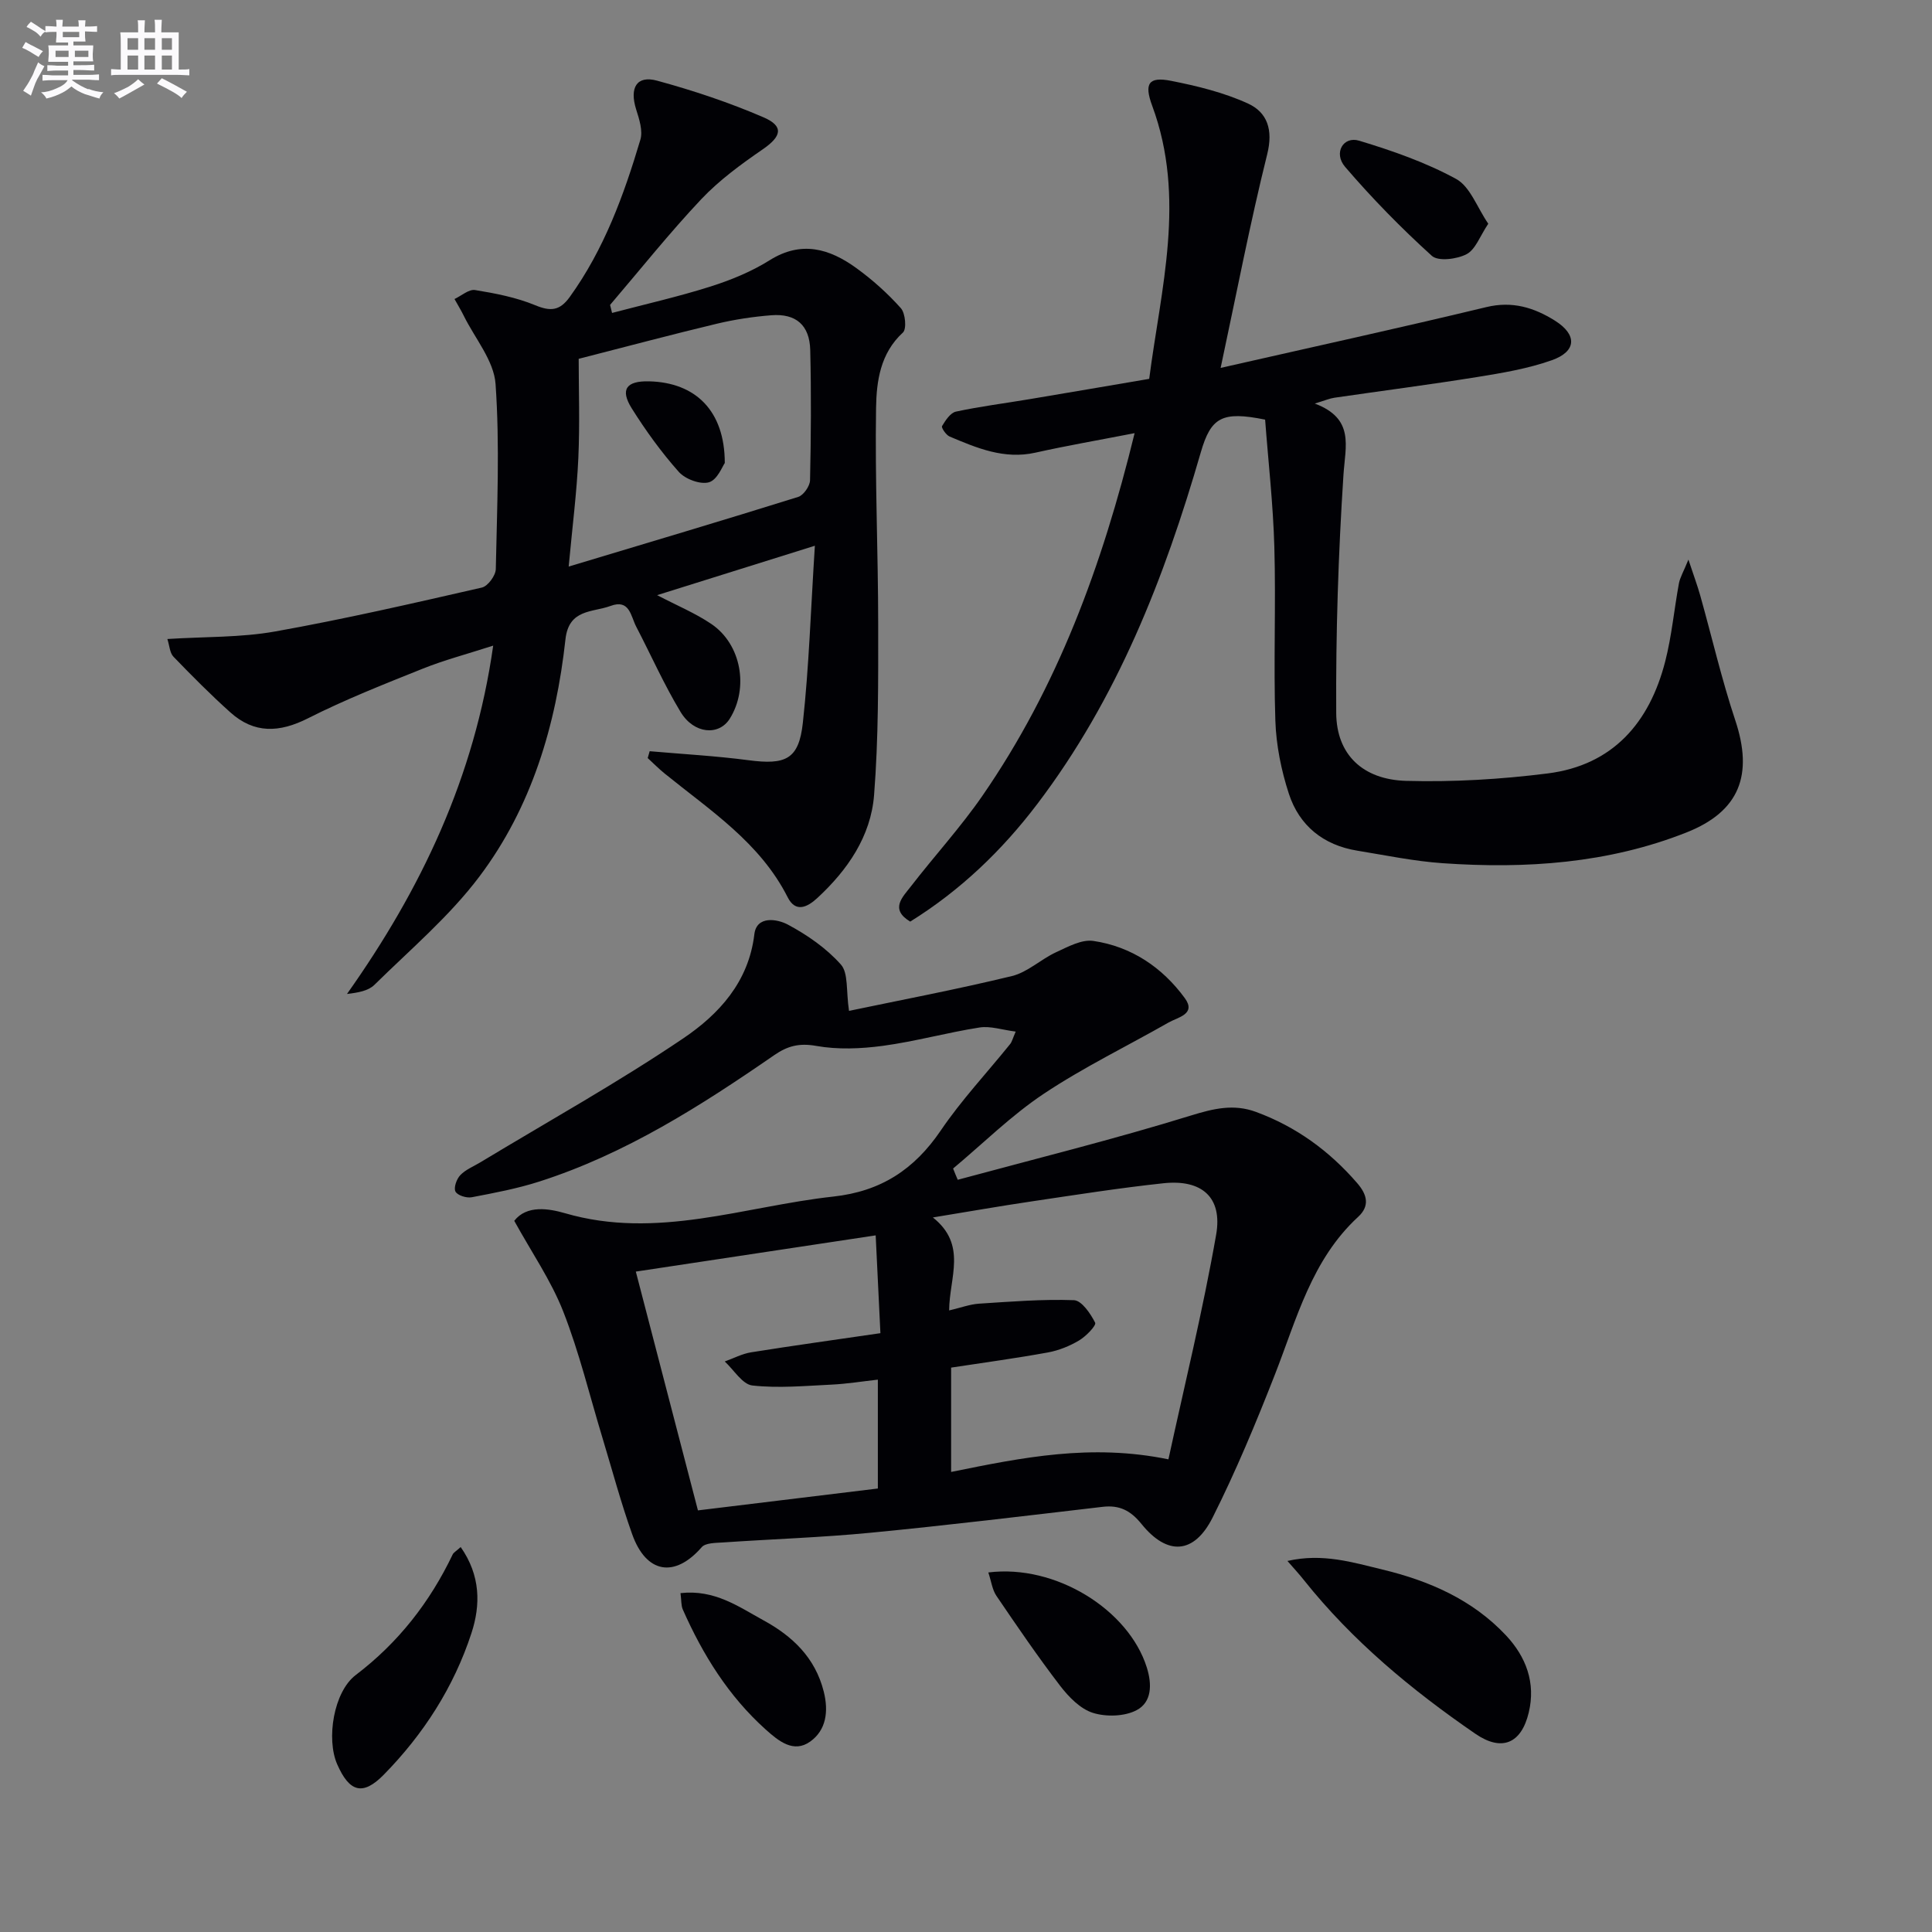
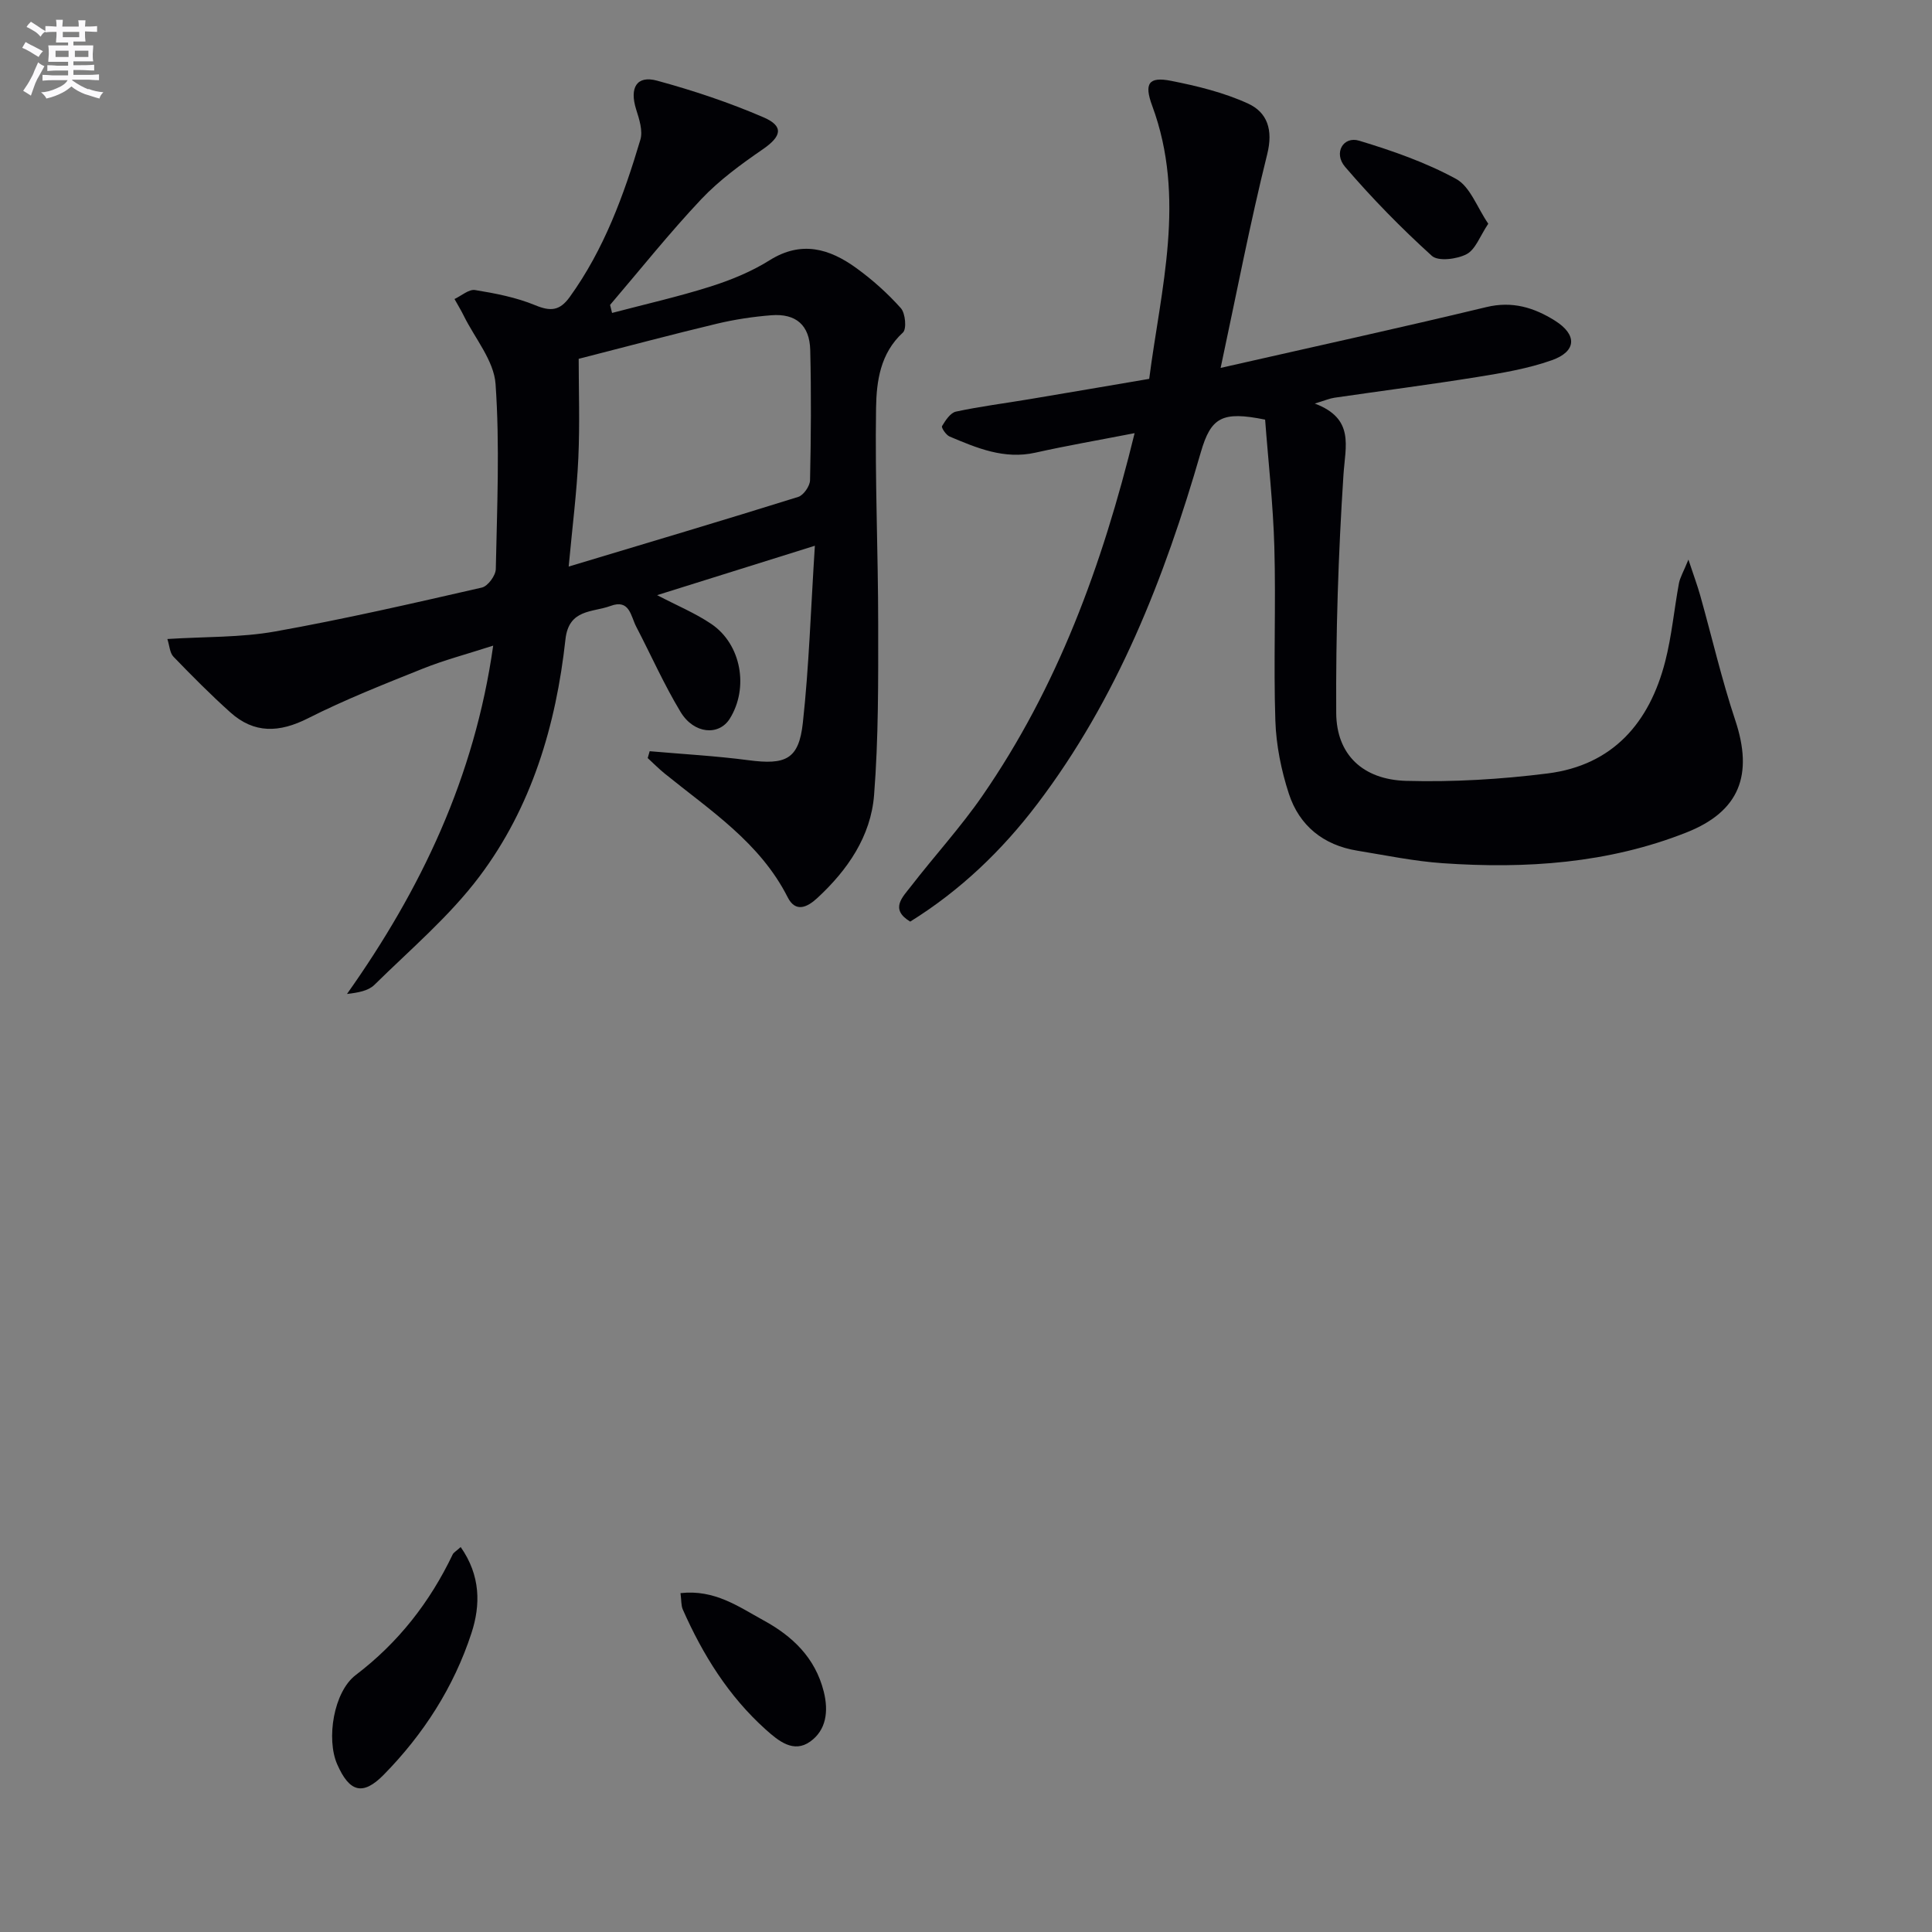
<svg xmlns="http://www.w3.org/2000/svg" enable-background="new 0 0 400 400" viewBox="0 0 400 400">
  <rect x="0" y="0" width="400" height="400" fill="#808080" stroke="none" />
  <g fill="#010105">
-     <path d="m198.29 244.26c16.12-4.36 32.35-8.38 48.3-13.31 4.7-1.45 8.84-2.43 13.42-.75 8.31 3.05 15.21 8.07 20.99 14.76 2.09 2.41 2.62 4.74.2 6.97-9.64 8.87-12.72 21.1-17.25 32.67-3.92 10.02-8.07 19.99-12.89 29.59-3.84 7.63-9.39 7.94-14.73 1.33-2.24-2.77-4.54-3.95-8.01-3.55-15.99 1.87-31.98 3.81-48 5.36-10.19.99-20.45 1.32-30.67 2.02-1.5.1-3.58.07-4.37.98-5.58 6.4-11.48 5.49-14.4-2.7-2.34-6.56-4.14-13.31-6.16-19.98-2.65-8.73-4.79-17.66-8.11-26.12-2.51-6.4-6.53-12.22-10.14-18.77 2.59-3.34 7.21-2.53 10.5-1.58 19.04 5.55 37.09-1.42 55.54-3.44 9.88-1.08 16.78-5.61 22.27-13.69 4.28-6.31 9.56-11.93 14.36-17.89.38-.47.52-1.14 1.15-2.58-2.78-.35-5.23-1.2-7.48-.85-6.71 1.05-13.3 2.89-20.02 3.8-4.55.61-9.35.81-13.82.01-3.5-.62-5.92.01-8.68 1.92-15.22 10.51-30.79 20.44-48.58 26.15-4.57 1.47-9.33 2.37-14.05 3.27-1.07.2-2.94-.38-3.36-1.18-.41-.78.23-2.6 1-3.4 1.1-1.15 2.72-1.79 4.13-2.64 14.05-8.49 28.43-16.49 42.02-25.67 7.35-4.97 13.55-11.63 14.73-21.56.47-3.95 4.81-3.14 6.92-2.01 4.03 2.15 8 4.9 11 8.28 1.57 1.77 1.05 5.4 1.68 9.59 10.59-2.22 22.23-4.42 33.73-7.21 3.25-.79 5.99-3.48 9.14-4.93 2.45-1.13 5.3-2.7 7.72-2.34 7.88 1.16 14.28 5.48 18.93 11.84 2.42 3.31-1.42 3.95-3.34 5.04-8.63 4.92-17.63 9.28-25.88 14.78-6.71 4.47-12.53 10.26-18.75 15.46.3.79.63 1.56.96 2.33zm43.62 57.88c3.29-15.17 7.12-30.75 9.88-46.51 1.36-7.76-2.99-11.5-10.91-10.65-9.07.97-18.08 2.39-27.11 3.73-6.51.96-12.99 2.1-20.63 3.35 7.17 5.69 3.4 12.43 3.37 19.25 2.47-.58 4.32-1.28 6.2-1.4 6.54-.42 13.11-.96 19.64-.72 1.59.06 3.44 2.78 4.39 4.66.28.57-1.89 2.82-3.32 3.67-1.96 1.17-4.22 2.08-6.46 2.49-6.63 1.21-13.31 2.11-20.04 3.14v21.6c14.73-2.99 28.95-5.9 44.99-2.61zm-110.27-38.87c4.12 15.83 8.36 32.15 12.86 49.44 12.49-1.52 24.89-3.03 37.25-4.53 0-8.04 0-15.13 0-22.54-3.37.38-6.46.88-9.57 1.03-5.47.26-11.01.78-16.41.18-2.07-.23-3.82-3.23-5.72-4.97 1.82-.65 3.59-1.6 5.47-1.9 8.76-1.4 17.54-2.61 26.76-3.96-.36-7.54-.69-14.19-.98-20.25-17.29 2.61-33.47 5.06-49.66 7.5z" />
    <path d="m126.72 64.79c6.79-1.79 13.65-3.34 20.33-5.45 4.25-1.35 8.52-3.09 12.28-5.45 6.6-4.14 12.41-2.41 17.96 1.61 3.34 2.42 6.48 5.23 9.22 8.3.95 1.06 1.23 4.32.43 5.05-4.69 4.29-5.47 10.07-5.56 15.56-.24 14.93.43 29.87.44 44.81.01 11.8.07 23.64-.85 35.38-.67 8.55-5.48 15.54-11.78 21.35-2.04 1.88-4.47 3.07-6.11-.18-5.73-11.33-16.07-17.99-25.47-25.62-1.23-1-2.35-2.13-3.51-3.2.14-.47.27-.94.41-1.42 6.81.6 13.66.97 20.43 1.86 7.72 1.02 10.45-.15 11.28-7.73 1.28-11.68 1.64-23.46 2.49-36.67-11.75 3.68-21.94 6.87-32.66 10.23 4.15 2.17 7.92 3.73 11.23 5.97 6.21 4.21 7.79 13.24 3.81 19.61-2.24 3.58-7.41 3.19-10.18-1.39-3.43-5.68-6.13-11.79-9.2-17.69-1.13-2.17-1.34-5.74-5.3-4.27-3.74 1.38-8.65.59-9.34 6.93-1.95 17.75-6.99 34.71-17.8 49.08-6.22 8.27-14.33 15.13-21.76 22.45-1.26 1.24-3.37 1.61-5.67 1.88 15.32-21.64 26.4-44.8 30.27-72.12-5.35 1.73-10.08 2.97-14.58 4.77-8.01 3.21-16.08 6.39-23.77 10.28-5.92 2.99-11.13 3.21-16.08-1.24-4.08-3.66-7.96-7.57-11.77-11.52-.77-.8-.81-2.29-1.26-3.66 7.84-.5 15.2-.29 22.31-1.56 14.35-2.56 28.58-5.84 42.8-9.09 1.24-.28 2.87-2.49 2.89-3.84.26-12.78.84-25.6-.05-38.31-.34-4.83-4.25-9.41-6.56-14.08-.59-1.2-1.29-2.34-1.94-3.51 1.43-.67 2.98-2.07 4.26-1.86 4.22.69 8.52 1.52 12.44 3.14 3.19 1.32 5.08 1.17 7.15-1.69 7.12-9.87 11.21-21.09 14.63-32.57.55-1.85-.23-4.26-.87-6.27-1.41-4.48.09-7.11 4.33-5.96 7.49 2.04 14.93 4.52 22.06 7.6 4.27 1.85 3.69 3.96-.19 6.62-4.49 3.09-8.99 6.38-12.71 10.31-6.61 7.01-12.63 14.57-18.89 21.9.15.58.28 1.12.41 1.66zm-8.98 52.51c16.49-4.96 32.04-9.58 47.52-14.42 1.1-.34 2.42-2.24 2.45-3.44.2-8.99.26-17.98.04-26.97-.13-5.16-2.96-7.6-8.06-7.2-3.78.3-7.58.87-11.26 1.75-9.28 2.22-18.5 4.68-28.62 7.27 0 6.25.25 13.39-.07 20.51-.32 7.1-1.23 14.18-2 22.5z" />
    <path d="m252.72 76.17c19.22-4.37 37.16-8.29 55.02-12.59 5.38-1.3 9.89.11 14.18 2.8 4.66 2.92 4.51 6.38-.63 8.2-4.95 1.75-10.25 2.64-15.46 3.48-9.83 1.58-19.72 2.85-29.58 4.29-.95.14-1.86.54-4.04 1.2 8.29 3.13 6.33 8.76 5.94 14.75-1.07 16.41-1.6 32.88-1.5 49.32.05 8.6 5.5 13.8 14.49 14.05 9.75.27 19.61-.32 29.3-1.54 13.49-1.71 21.08-10.51 24.33-23.21 1.35-5.27 1.84-10.75 2.83-16.12.23-1.25.94-2.4 1.97-4.94 1.09 3.3 1.86 5.35 2.45 7.45 2.42 8.61 4.43 17.35 7.25 25.82 3.75 11.26.94 18.85-10.1 23.22-16.22 6.42-33.25 7.56-50.45 6.37-5.94-.41-11.83-1.64-17.72-2.6-7.01-1.14-12-5.17-14.16-11.8-1.57-4.82-2.62-10.01-2.79-15.07-.4-11.98.13-23.99-.21-35.98-.25-8.92-1.27-17.82-1.91-26.39-8.94-1.81-11.22-.49-13.33 6.81-7.52 26.01-17.29 50.98-33.85 72.78-7.3 9.62-15.9 17.87-26.3 24.34-4.29-2.58-1.56-5.09.13-7.28 4.88-6.32 10.31-12.24 14.83-18.79 15.49-22.43 24.77-47.53 31.5-75.06-7.4 1.44-14.01 2.58-20.55 4.04-6.45 1.44-12.09-.95-17.75-3.34-.74-.31-1.76-1.84-1.57-2.16.71-1.18 1.72-2.75 2.88-3 5.02-1.08 10.13-1.72 15.19-2.57 8-1.34 16-2.71 24.82-4.21 2.4-18.63 7.7-37.41.62-56.54-1.71-4.61-.74-6.08 3.88-5.17 5.43 1.07 10.96 2.42 15.96 4.71 3.99 1.83 5.23 5.43 3.98 10.46-3.55 14.26-6.33 28.74-9.65 44.27z" />
-     <path d="m266.55 323.18c7.28-1.66 13.51.29 19.68 1.78 9.65 2.32 18.61 6.22 25.55 13.61 4.18 4.45 6.21 9.84 4.73 16-1.55 6.47-5.62 8.12-11.05 4.39-13.2-9.07-25.45-19.22-35.5-31.82-.89-1.14-1.88-2.2-3.41-3.96z" />
    <path d="m95.38 320.3c4.13 5.89 4.14 11.98 2.23 17.82-3.65 11.18-9.94 20.95-18.17 29.33-4.34 4.41-7.1 3.59-9.63-2.18-2.29-5.22-.75-14.99 3.85-18.48 8.82-6.71 15.33-15.06 20.06-24.95.19-.41.69-.66 1.66-1.54z" />
-     <path d="m204.62 325.56c13.97-1.75 29.06 7.74 32.81 19.66 1.12 3.56 1.03 7.2-2.1 8.85-2.49 1.32-6.31 1.42-9.06.56-2.6-.82-5-3.29-6.77-5.59-4.63-6.04-8.93-12.35-13.21-18.65-.85-1.25-1.04-2.95-1.67-4.83z" />
    <path d="m140.89 329.84c7.08-.8 12.06 2.83 17.18 5.63 5.97 3.26 10.71 7.71 12.48 14.76 1.04 4.15.48 7.99-2.8 10.34-3.44 2.46-6.54-.09-9.24-2.51-7.69-6.91-13-15.47-17.14-24.82-.37-.85-.28-1.9-.48-3.4z" />
    <path d="m308.13 46.32c-1.73 2.58-2.64 5.33-4.48 6.3-2 1.05-5.88 1.54-7.2.35-6.35-5.75-12.38-11.91-17.96-18.42-2.46-2.87-.39-6.42 2.91-5.42 6.88 2.08 13.79 4.49 20.06 7.91 2.91 1.58 4.33 5.86 6.67 9.28z" />
-     <path d="m150.06 95.86c-.47.64-1.53 3.48-3.27 3.99-1.78.52-4.92-.65-6.25-2.15-3.62-4.07-6.85-8.54-9.75-13.16-2.45-3.92-1.11-5.7 3.59-5.59 9.6.23 15.67 6.07 15.68 16.91z" />
  </g>
  <path d="m6.8 9.5c.6.3 1.3.7 2.1 1.1-.4.4-.7.8-.9 1.2-.7-.4-1.3-.8-1.8-1.1s-1.1-.6-1.6-.8c.2-.4.5-.8.7-1.2.4.2.8.5 1.5.8zm.9 6.9c-.3.6-.5 1.1-.7 1.7s-.4 1.1-.6 1.7c-.6-.4-1.1-.7-1.6-1 .7-1 1.2-1.8 1.5-2.4.3-.5.6-1.1.8-1.7.3-.6.5-1.2.8-1.8.3.3.8.6 1.3.8-.7 1.3-1.2 2.2-1.5 2.7zm.1-11c.4.3 1 .7 1.7 1.1-.5.2-.8.6-1.1 1.1-.5-.6-1-1-1.4-1.2s-.9-.6-1.5-.8c.2-.4.5-.7.9-1.1.5.3.9.6 1.4.9zm10.5 13c1 .4 2 .6 3.1.7-.4.4-.7.8-.8 1.3-.9-.2-1.9-.6-3-.9-1-.4-2-.9-2.8-1.6-.5.4-1.1.9-1.9 1.3s-1.9.9-3.3 1.2c-.1-.3-.5-.8-1.1-1.3 1 0 2.1-.3 3.2-.8 1.2-.5 1.9-1 2.3-1.7h-3.2c-.4 0-1 0-2 .1v-1.2c1 0 1.7.1 2 .1h3.3v-1h-2.3c-.2 0-.9 0-2 .1v-1.2c1.2 0 1.9.1 2 .1h2.3v-.8h-4.1c0-.7.1-1.2.1-1.6 0-.5 0-1.1-.1-1.8h4.1v-.6h-2.5c0-.6.1-1.1.1-1.6v-.6h-.5c-.4 0-1 0-1.8.1v-1.3c1.2 0 1.9.1 2.1.1h.2c0-.3 0-.8-.1-1.4h1.4c0 .6-.1 1-.1 1.4h3.4c0-.4 0-.8-.1-1.3h1.5c0 .4-.1.9-.1 1.3.7 0 1.5 0 2.5-.1v1.2c-1 0-1.8-.1-2.5-.1v.6c0 .3 0 .8.1 1.5h-2.5v.8h4.1c0 .7-.1 1.3-.1 1.8s0 1 .1 1.5h-4.1v.8h1.4c.8 0 1.8 0 2.9-.1v1.2c-1 0-1.9-.1-2.8-.1h-1.5v1h3.2c.3 0 1 0 2.1-.1v1.2c-1.1 0-1.8-.1-2.1-.1h-3.4l-.1.1c1.4 1 2.4 1.5 3.4 1.9zm-4.1-6.6v-1.3h-2.7v1.3zm2.2-4.1v-1.1h-3.4v1.1zm1.9 4.1v-1.3h-2.8v1.3z" fill="#fbfafc" />
-   <path d="m37 6.7v2.3 5.4c1 0 1.8 0 2.2-.1v1.3c-.6 0-1.5-.1-2.5-.1h-11.9c-.7 0-1.3 0-1.8.1v-1.3c.5 0 1.1.1 2 .1v-5.2c0-1 0-1.8-.1-2.5h3.7c0-1.3 0-2.1-.1-2.5h1.5c0 .4-.1 1.3-.1 2.5h2.2c0-1.2 0-2.1-.1-2.6h1.5c0 .4-.1 1.3-.1 2.6zm-12.3 13.7c-.3-.4-.7-.8-1.1-1.1 1.1-.4 2.1-.9 2.9-1.3.8-.5 1.5-1 2.1-1.6.4.4.9.8 1.3 1.1-2.5 1.4-4.2 2.4-5.2 2.9zm3.9-10.1v-2.4h-2.2v2.4zm0 4.1v-2.9h-2.2v2.9zm3.5-4.1v-2.4h-2.2v2.4zm0 4.1v-2.9h-2.2v2.9zm.4 2.9 1-1.1c.6.3 1.4.7 2.5 1.3s2 1.1 2.7 1.5c-.4.4-.8.8-1.1 1.3-.8-.8-2.5-1.7-5.1-3zm3.1-7v-2.4h-2.1v2.4zm0 4.1v-2.9h-2.1v2.9z" fill="#fbfafc" />
</svg>